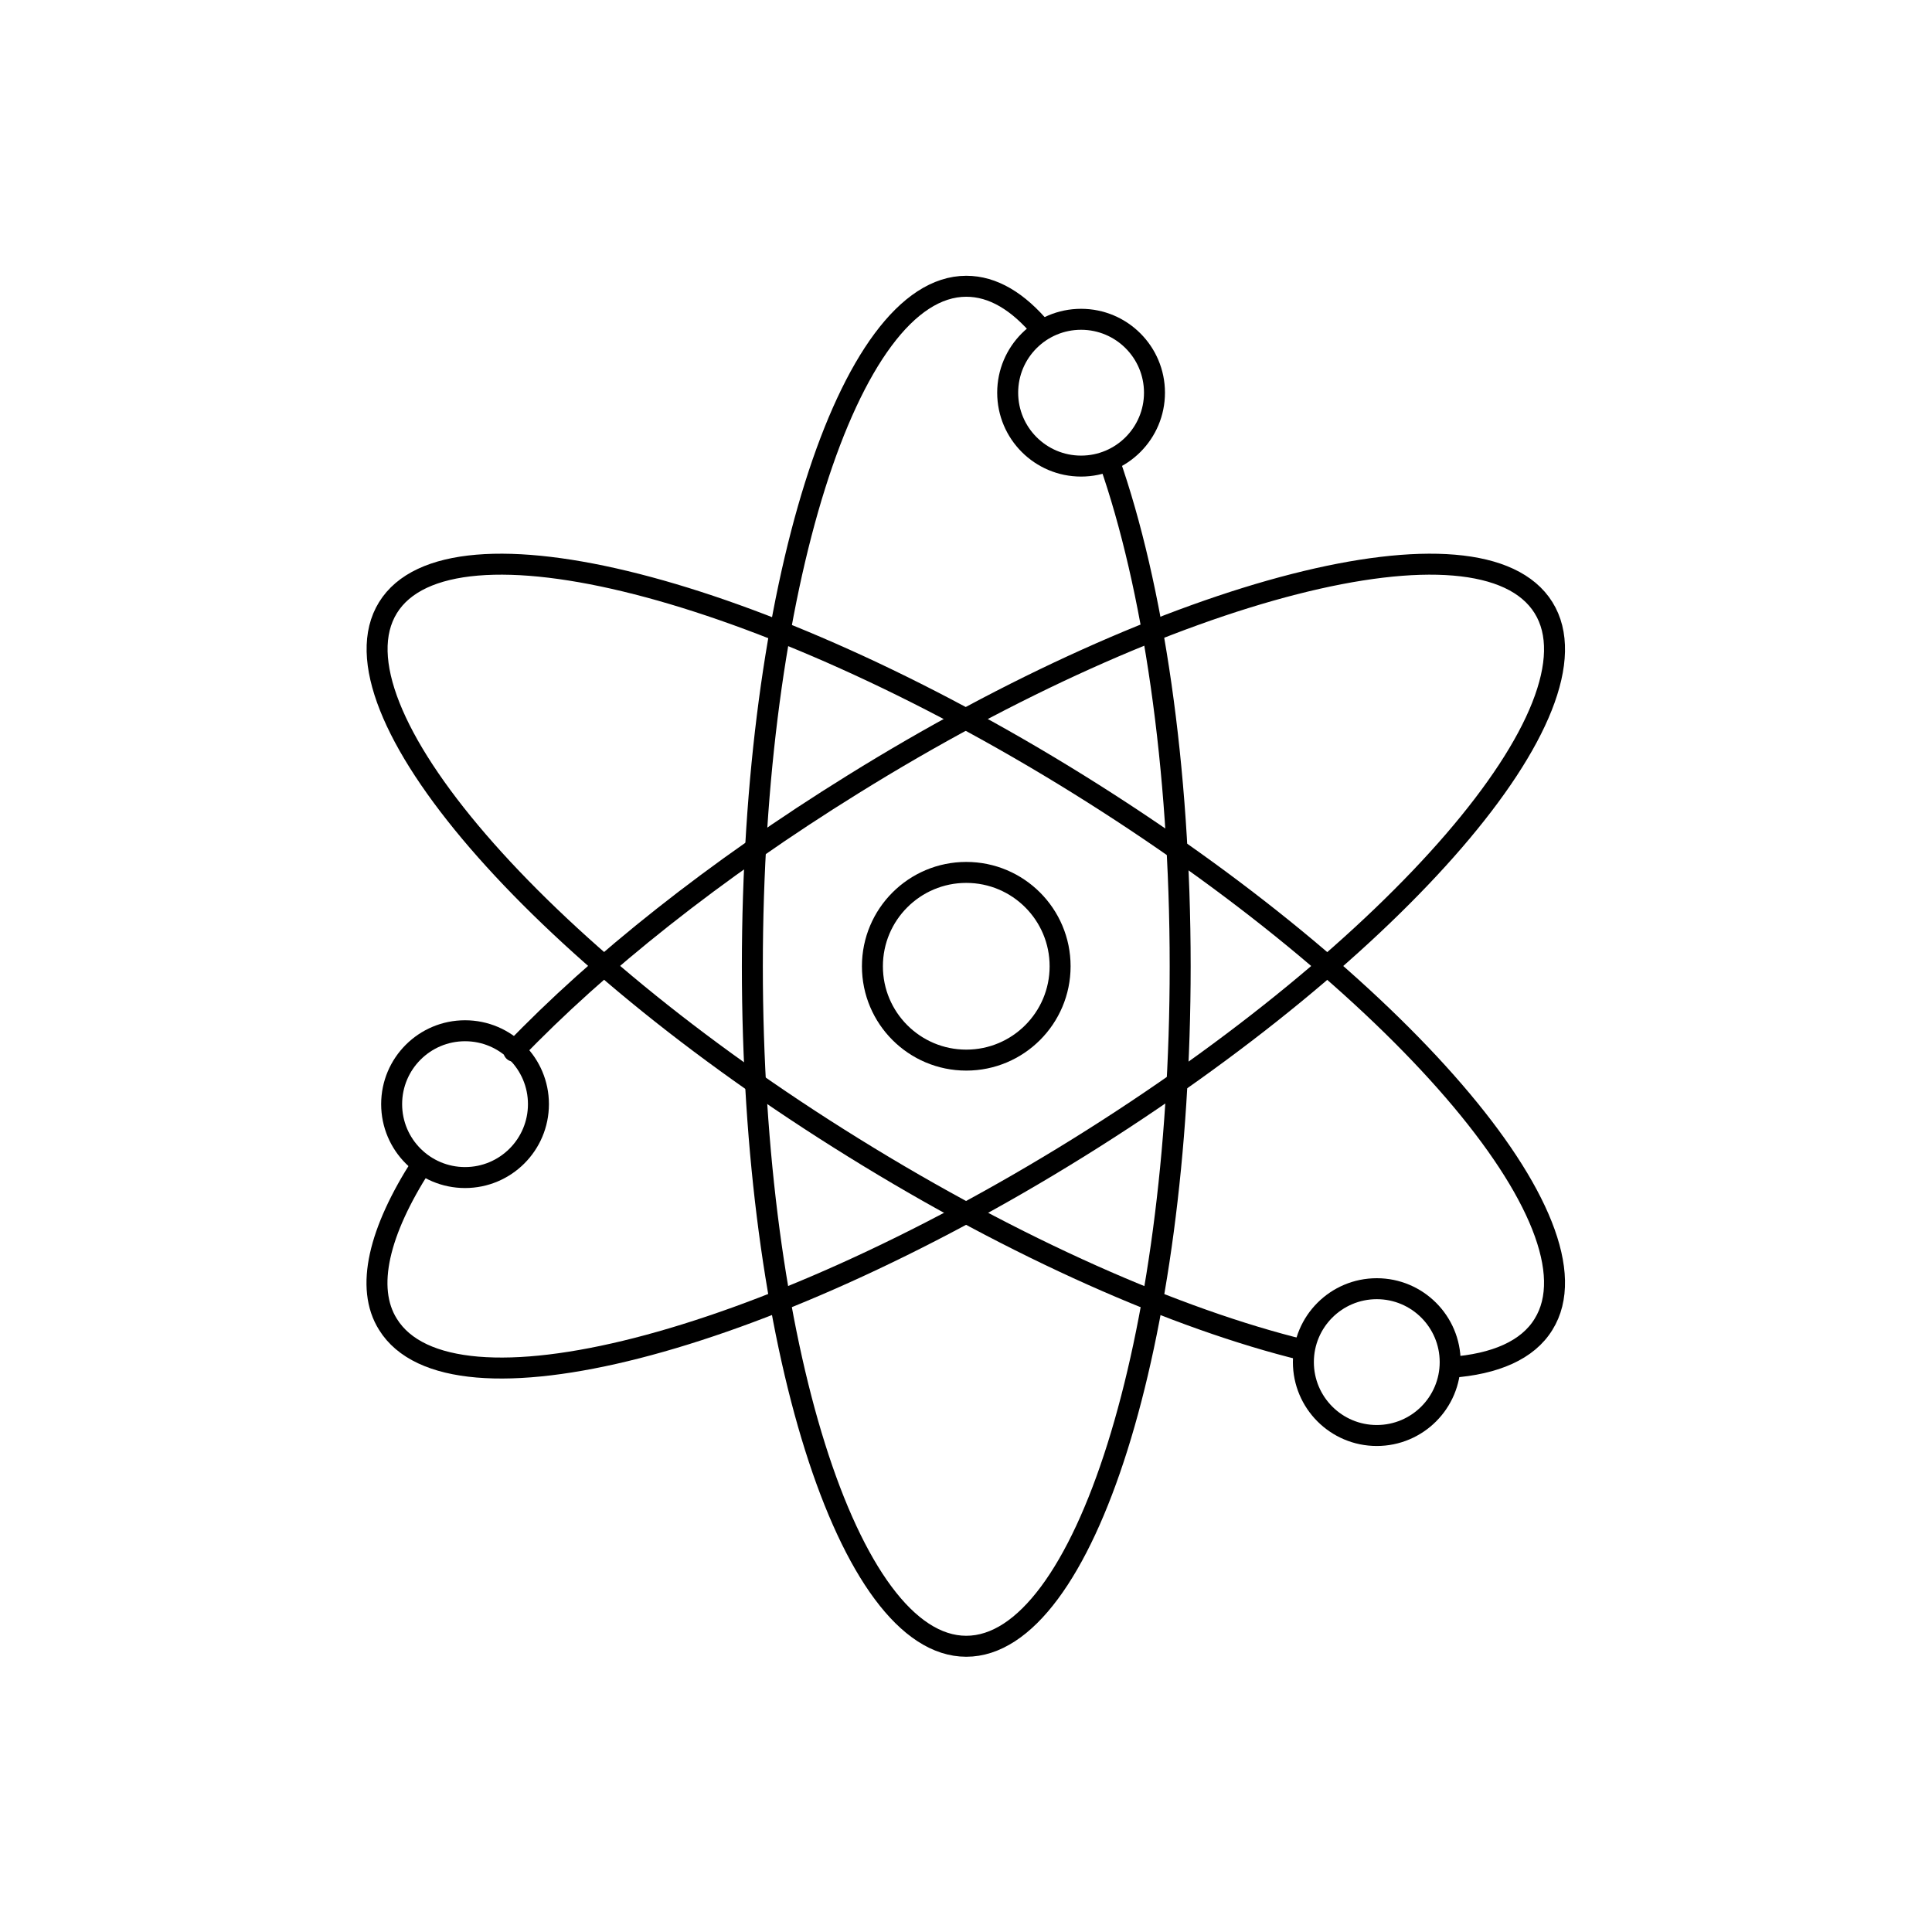
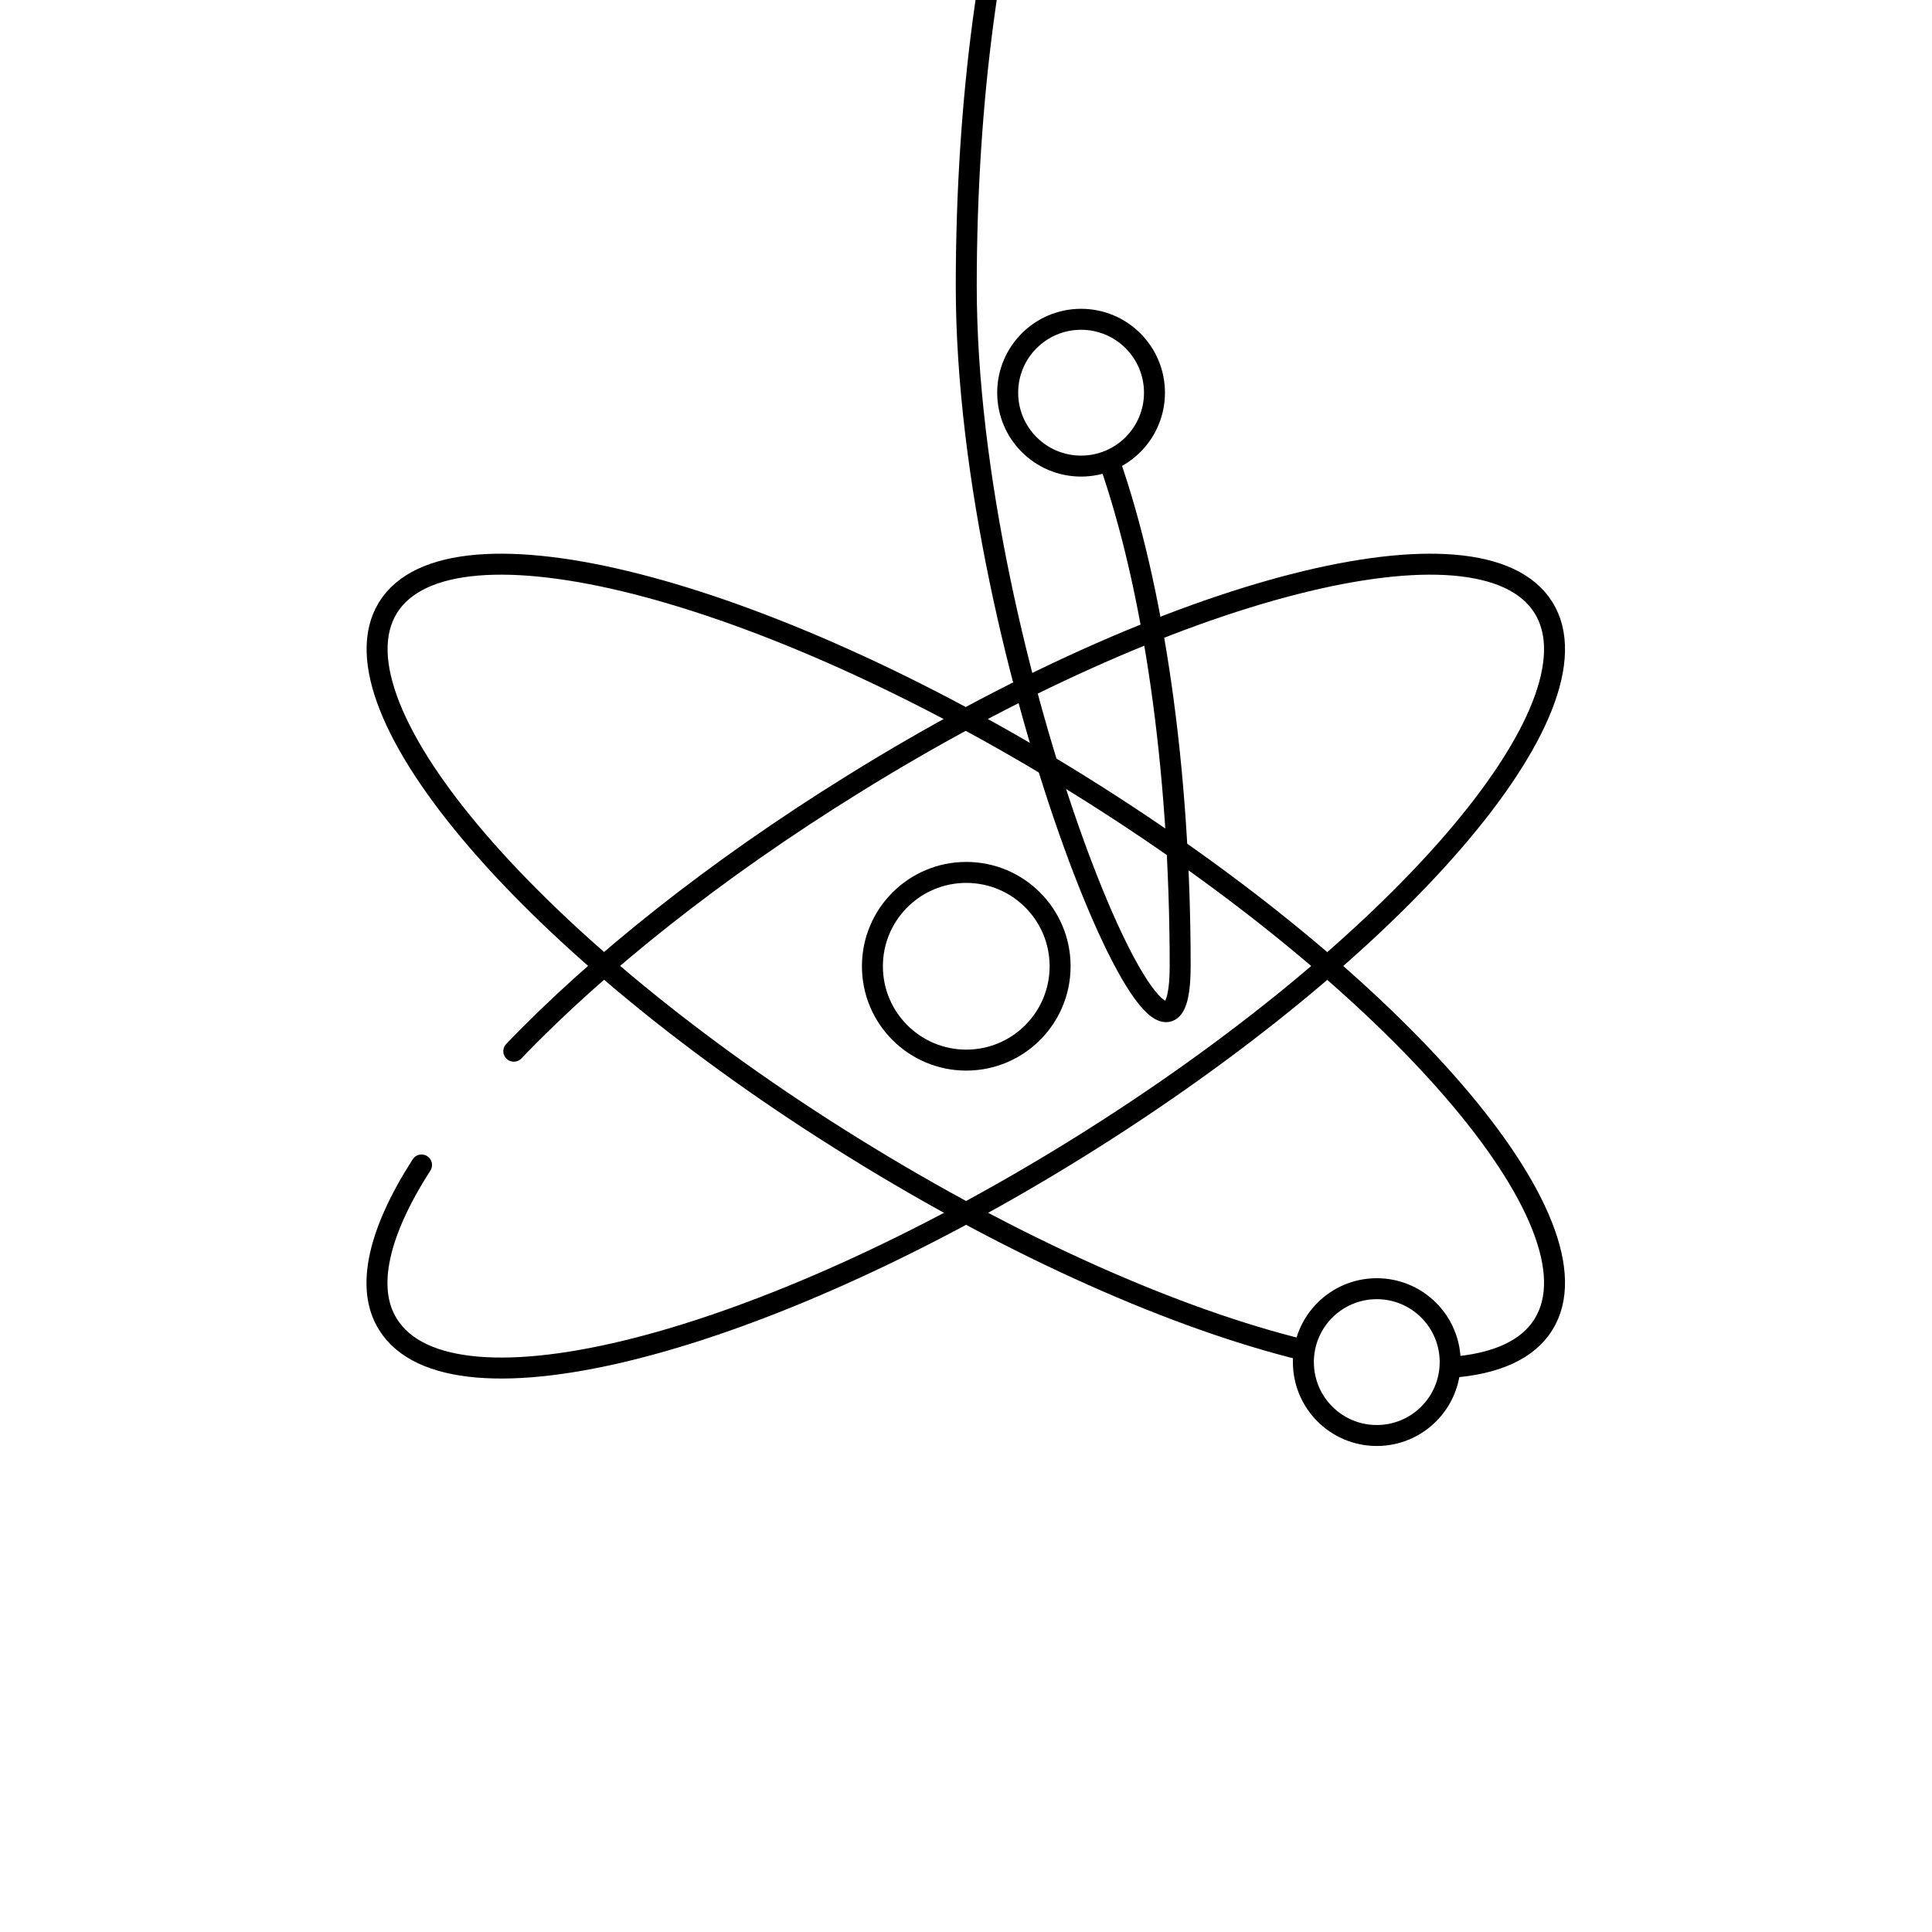
<svg xmlns="http://www.w3.org/2000/svg" version="1.1" id="Calque_1" x="0px" y="0px" viewBox="0 0 368.5 368.5" style="enable-background:new 0 0 368.5 368.5;" xml:space="preserve">
  <style type="text/css">
	.st0{fill:none;stroke:#000000;stroke-width:4;stroke-linecap:round;stroke-linejoin:round;stroke-miterlimit:10;}
</style>
  <g>
-     <path class="st0" d="M211.6,88c8.3,23.7,13.5,58.1,13.5,96.3c0,71.6-18.3,129.7-40.8,129.7s-40.8-58.1-40.8-129.7   s18.3-129.7,40.8-129.7c5.1,0,9.9,2.9,14.4,8.3" />
+     <path class="st0" d="M211.6,88c8.3,23.7,13.5,58.1,13.5,96.3s-40.8-58.1-40.8-129.7   s18.3-129.7,40.8-129.7c5.1,0,9.9,2.9,14.4,8.3" />
    <path class="st0" d="M248.6,257.5c-24.1-5.9-54.7-19.3-85.8-38.6C101.9,181.2,62.2,135,74,115.9s70.9-4.1,131.7,33.7   s100.6,83.9,88.7,103c-3,4.9-9.2,7.6-17.7,8.2" />
    <path class="st0" d="M80.4,222.2c-8.1,12.6-10.8,23.4-6.4,30.4c11.9,19.2,70.9,4.1,131.7-33.7s100.6-83.9,88.7-103   s-70.9-4.1-131.7,33.7c-26.3,16.3-48.7,34.2-64.7,50.9" />
    <circle class="st0" cx="184.3" cy="184.3" r="17.9" />
    <circle class="st0" cx="206.2" cy="74.9" r="14" />
    <circle class="st0" cx="262.6" cy="259.8" r="14" />
-     <circle class="st0" cx="88.7" cy="210.6" r="14" />
  </g>
</svg>